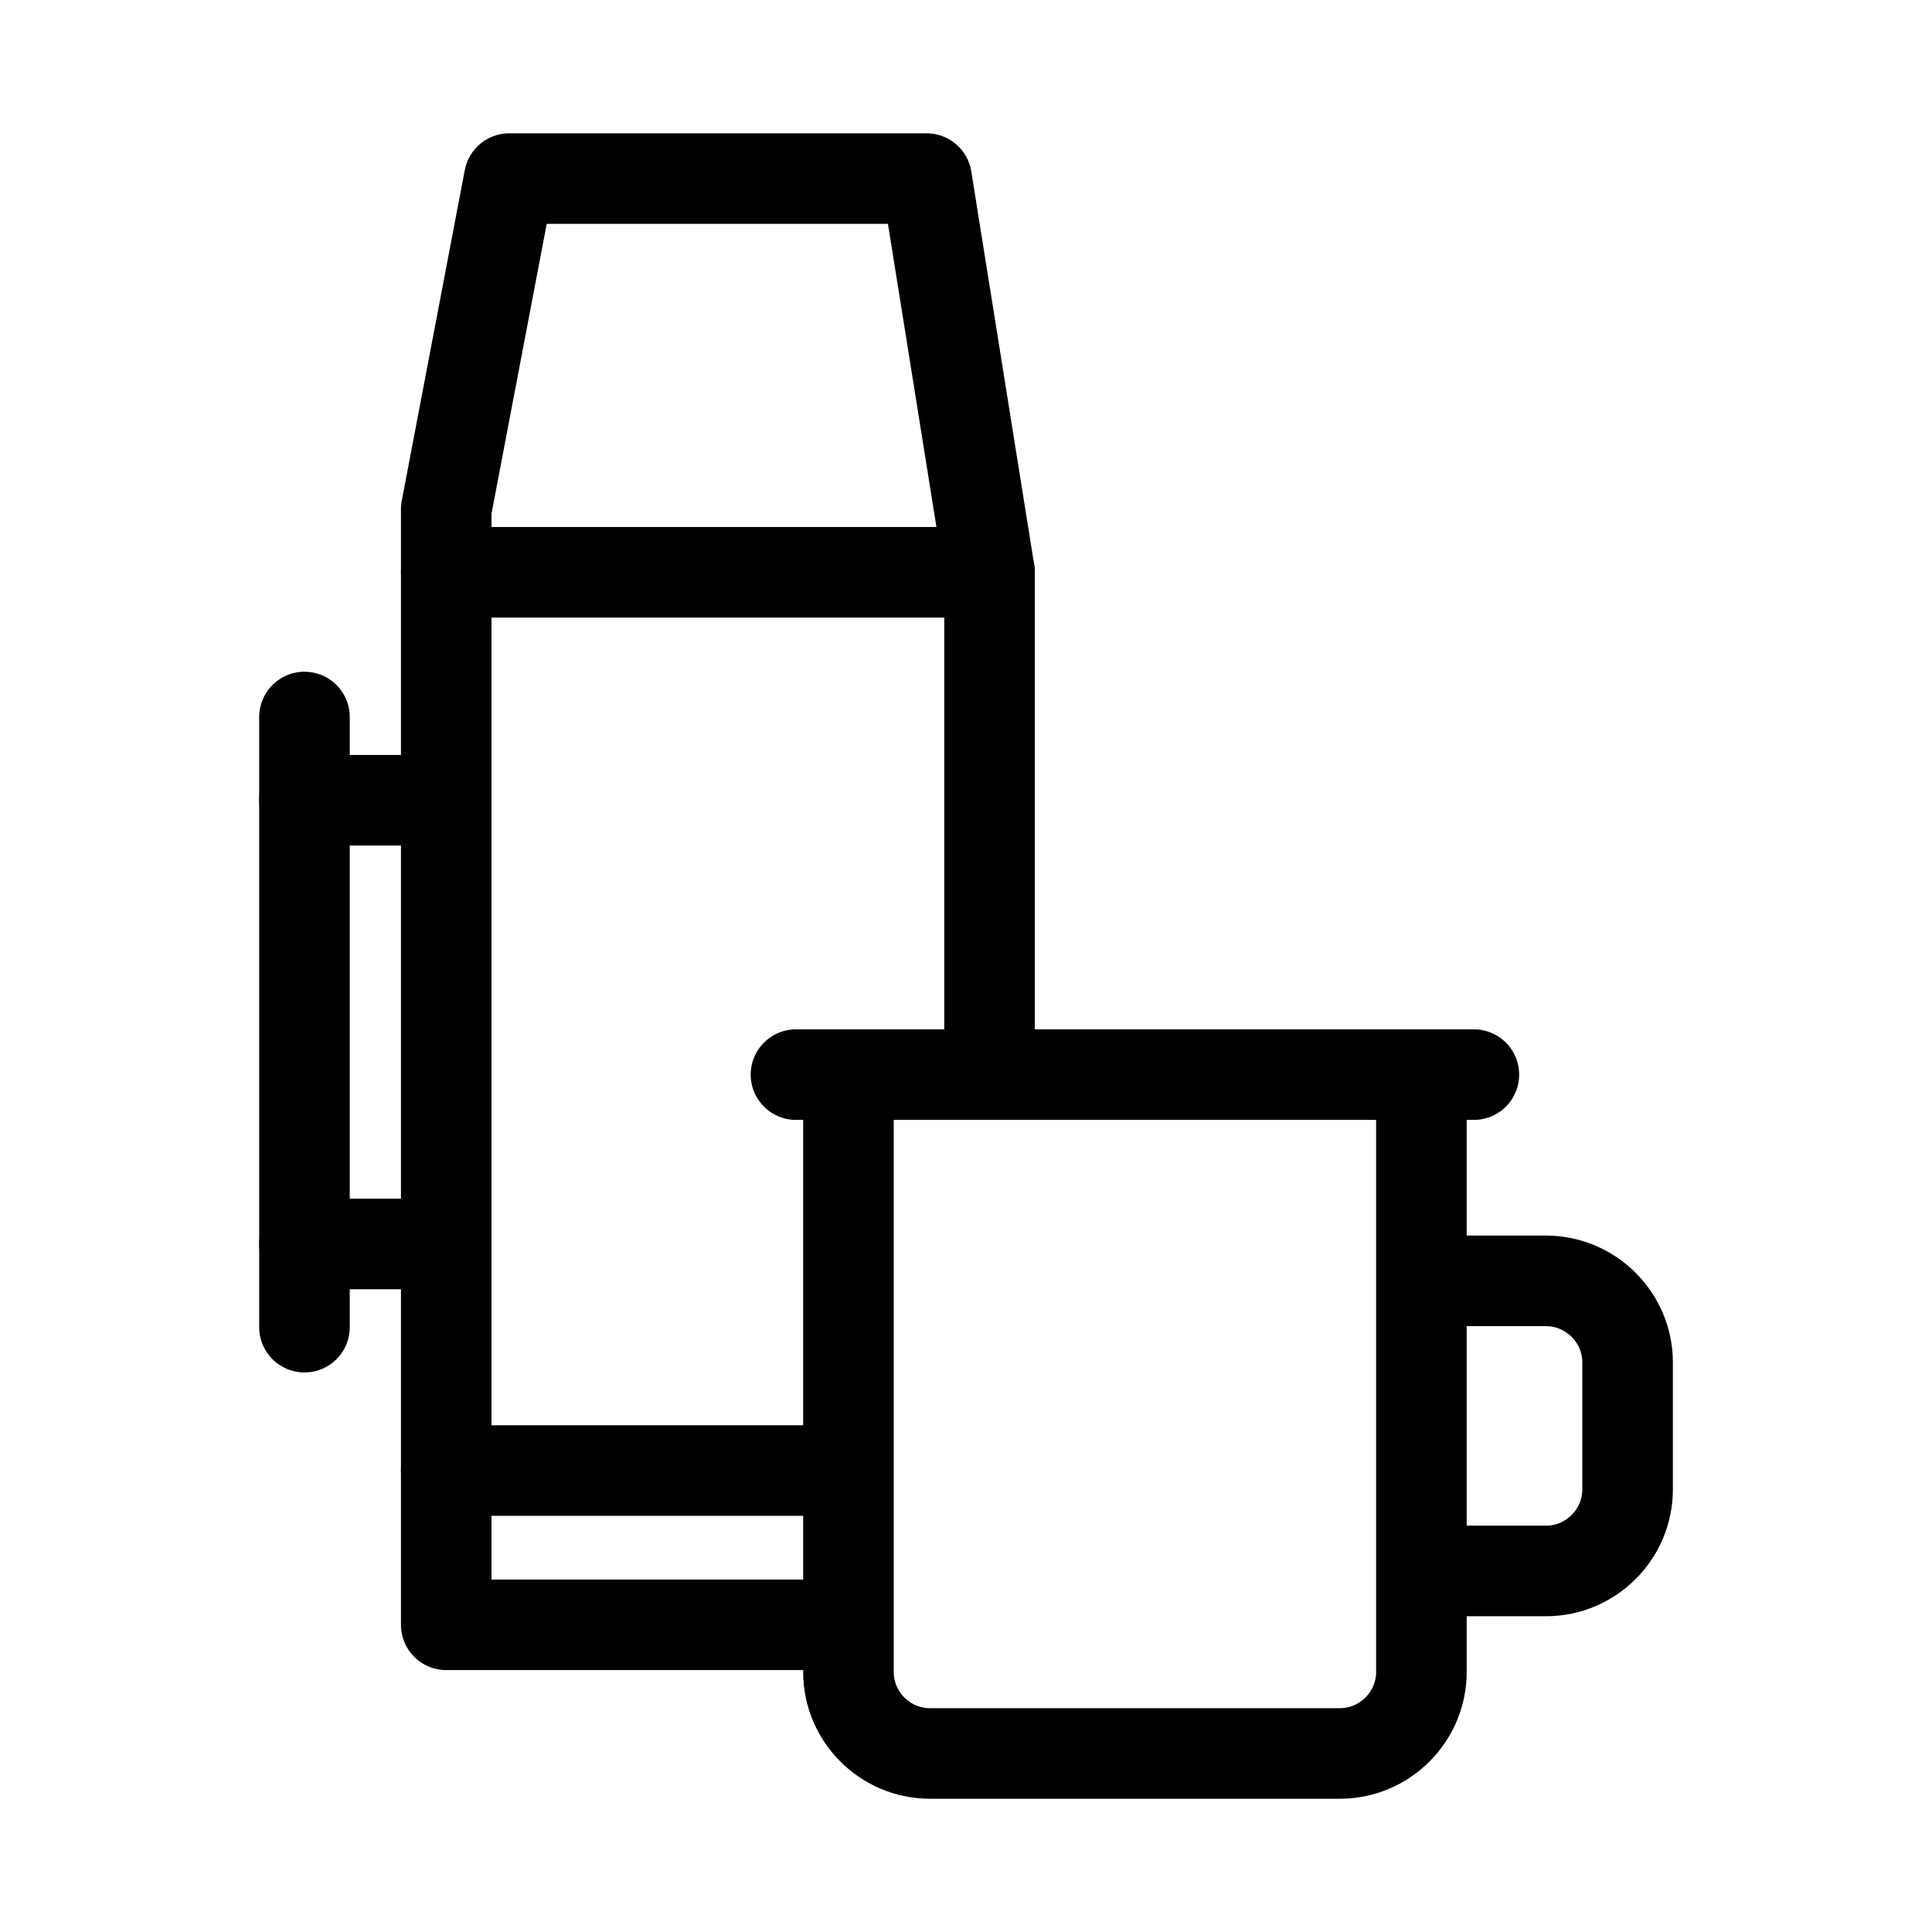
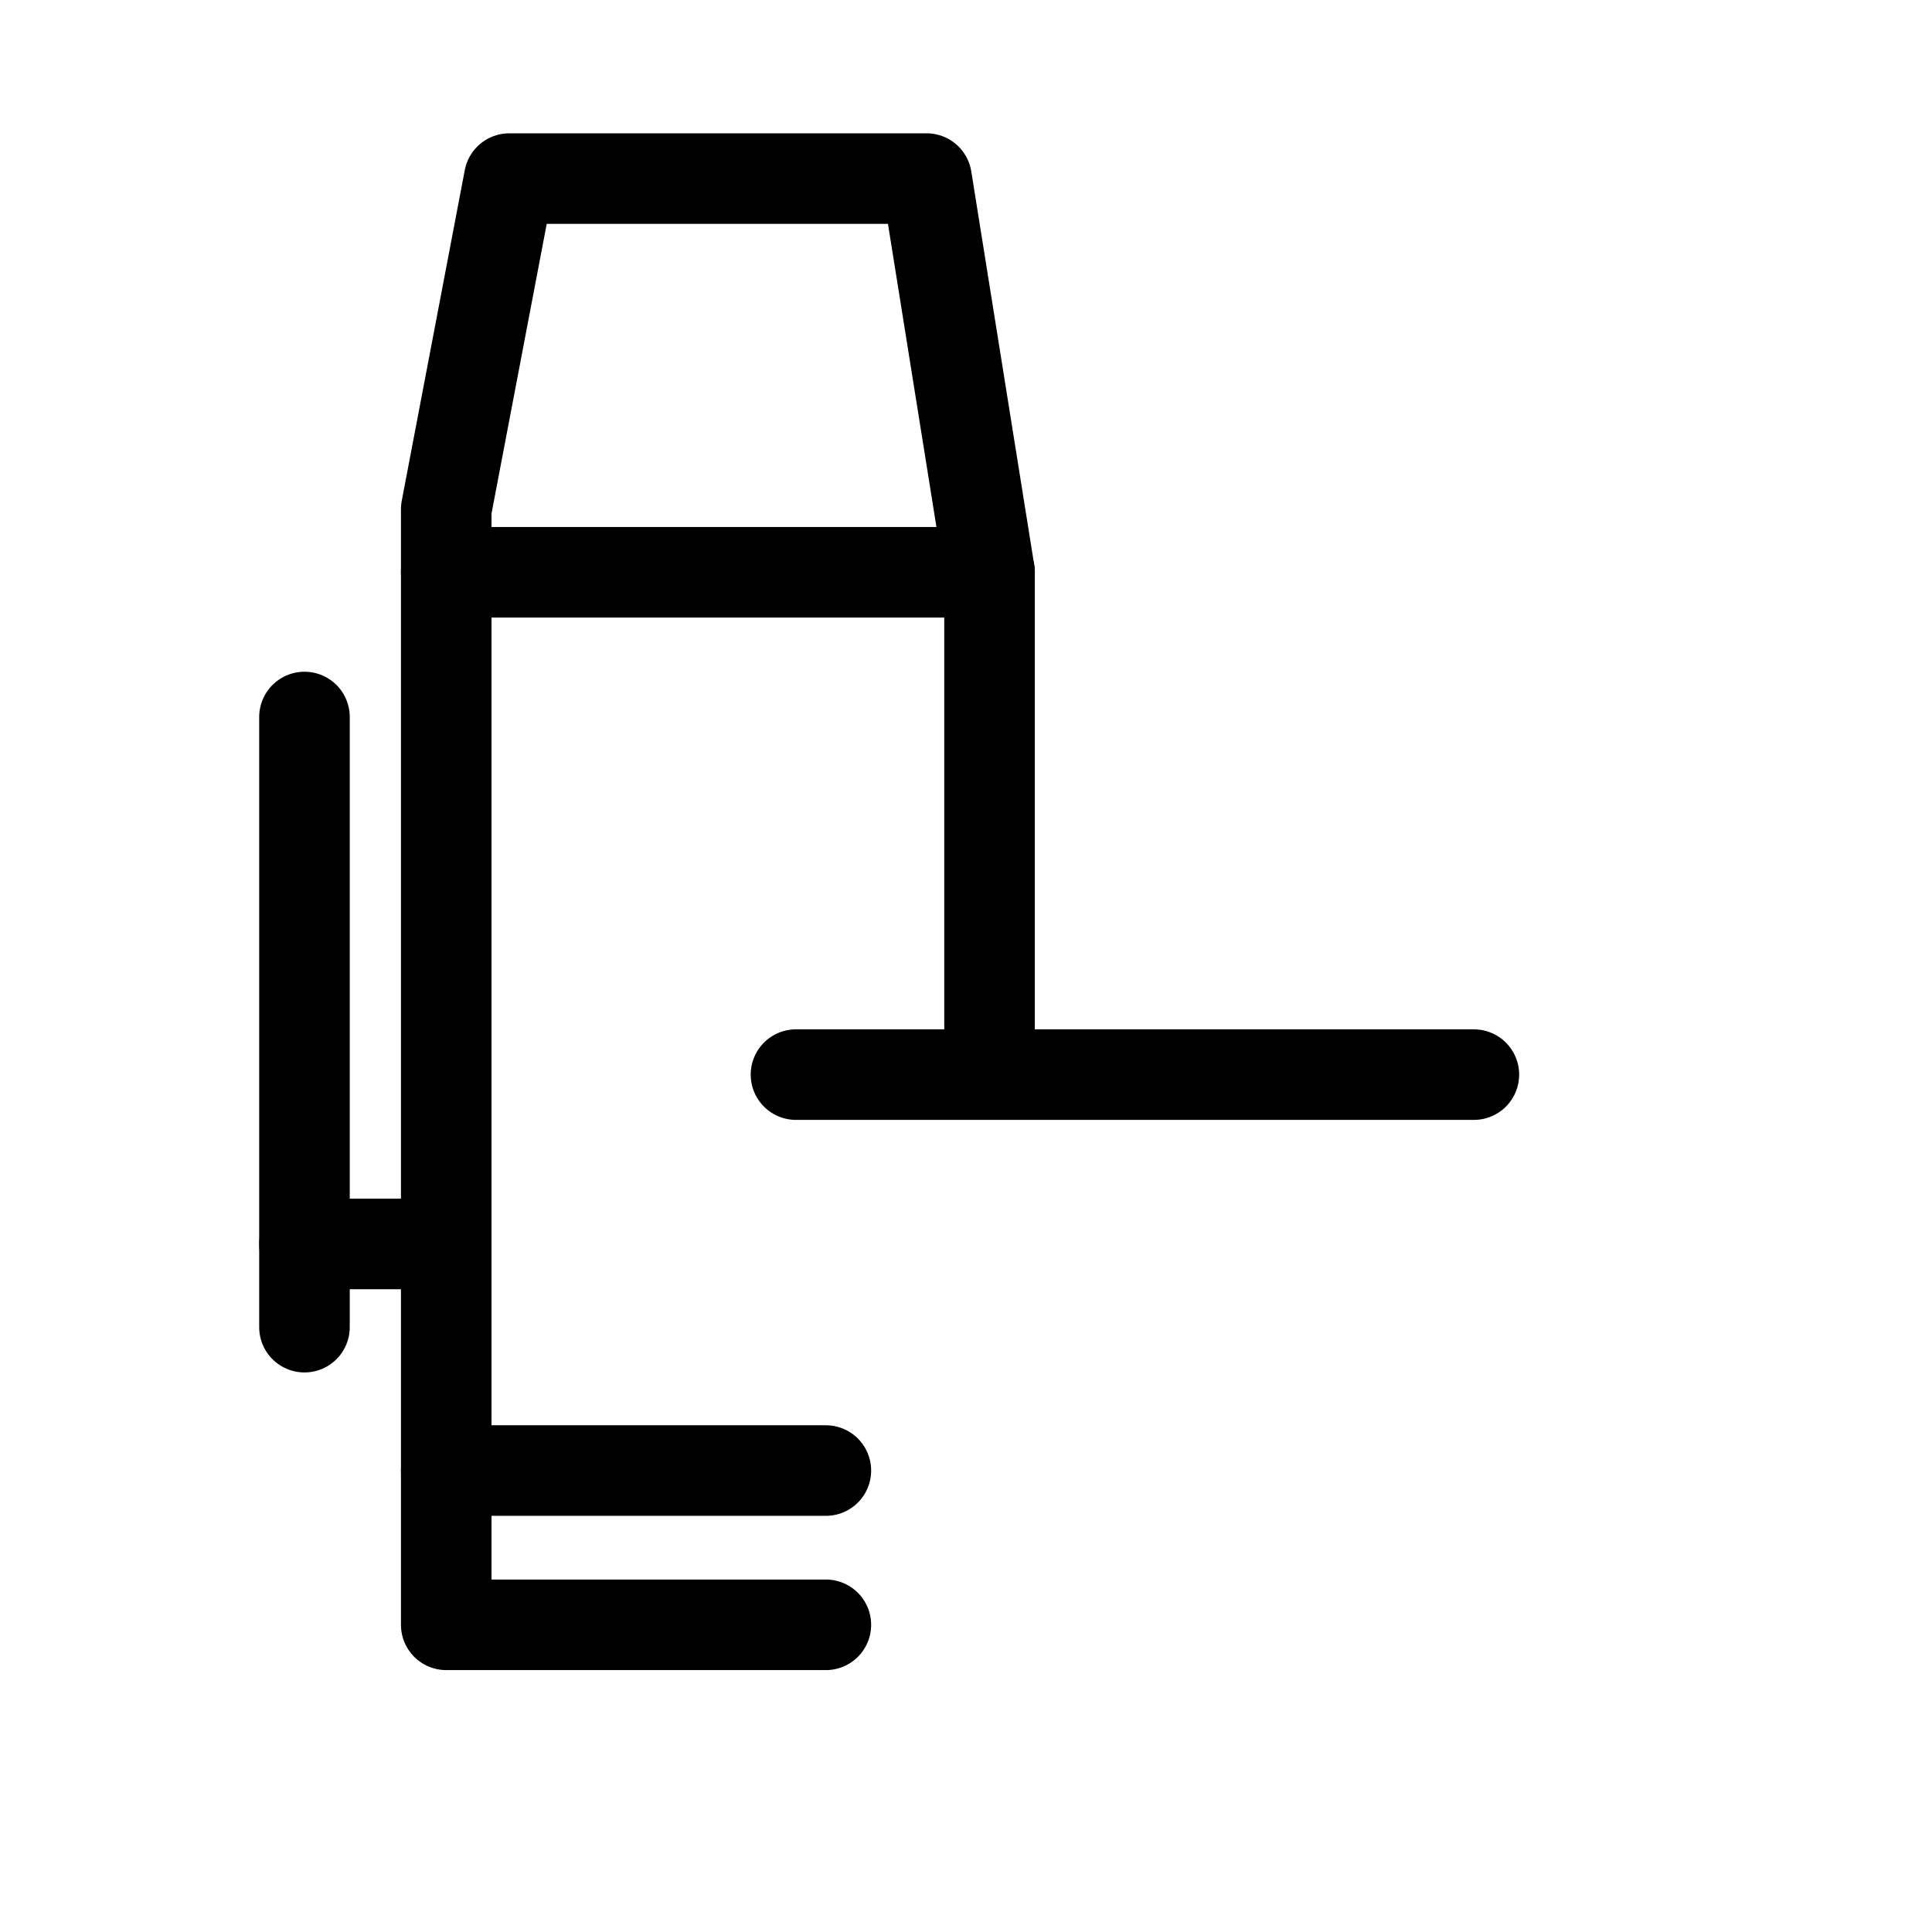
<svg xmlns="http://www.w3.org/2000/svg" version="1.1" id="Layer_1" x="0px" y="0px" width="32px" height="32px" viewBox="0 0 32 32" enable-background="new 0 0 32 32" xml:space="preserve">
  <g>
    <polyline fill="none" stroke="#000000" stroke-width="1.5" stroke-linecap="round" stroke-linejoin="round" stroke-miterlimit="10" points="   16.39,17.738 16.39,9.479 15.347,2.958 8.435,2.958 7.391,8.435 7.391,26.912 13.679,26.912  " />
    <g>
-       <path fill="none" stroke="#000000" stroke-width="1.5" stroke-linecap="round" stroke-linejoin="round" stroke-miterlimit="10" d="    M23.543,17.875v9.818c0,0.742-0.607,1.35-1.352,1.35h-6.788c-0.743,0-1.35-0.607-1.35-1.35v-9.818" />
-       <path fill="none" stroke="#000000" stroke-width="1.5" stroke-linecap="round" stroke-linejoin="round" stroke-miterlimit="10" d="    M23.885,21.215h1.721c0.744,0,1.352,0.609,1.352,1.35v2.105c0,0.742-0.607,1.35-1.352,1.35h-1.721" />
      <line fill="none" stroke="#000000" stroke-width="1.5" stroke-linecap="round" stroke-linejoin="round" stroke-miterlimit="10" x1="13.184" y1="17.799" x2="24.412" y2="17.799" />
    </g>
    <line fill="none" stroke="#000000" stroke-width="1.5" stroke-linecap="round" stroke-linejoin="round" stroke-miterlimit="10" x1="7.391" y1="9.479" x2="16.39" y2="9.479" />
    <line fill="none" stroke="#000000" stroke-width="1.5" stroke-linecap="round" stroke-linejoin="round" stroke-miterlimit="10" x1="7.391" y1="24.357" x2="13.679" y2="24.357" />
    <g>
      <line fill="none" stroke="#000000" stroke-width="1.5" stroke-linecap="round" stroke-linejoin="round" stroke-miterlimit="10" x1="5.043" y1="11.876" x2="5.043" y2="21.982" />
      <g>
-         <line fill="none" stroke="#000000" stroke-width="1.5" stroke-linecap="round" stroke-linejoin="round" stroke-miterlimit="10" x1="5.043" y1="13.255" x2="7.391" y2="13.255" />
        <line fill="none" stroke="#000000" stroke-width="1.5" stroke-linecap="round" stroke-linejoin="round" stroke-miterlimit="10" x1="5.043" y1="20.604" x2="7.391" y2="20.604" />
      </g>
    </g>
  </g>
</svg>